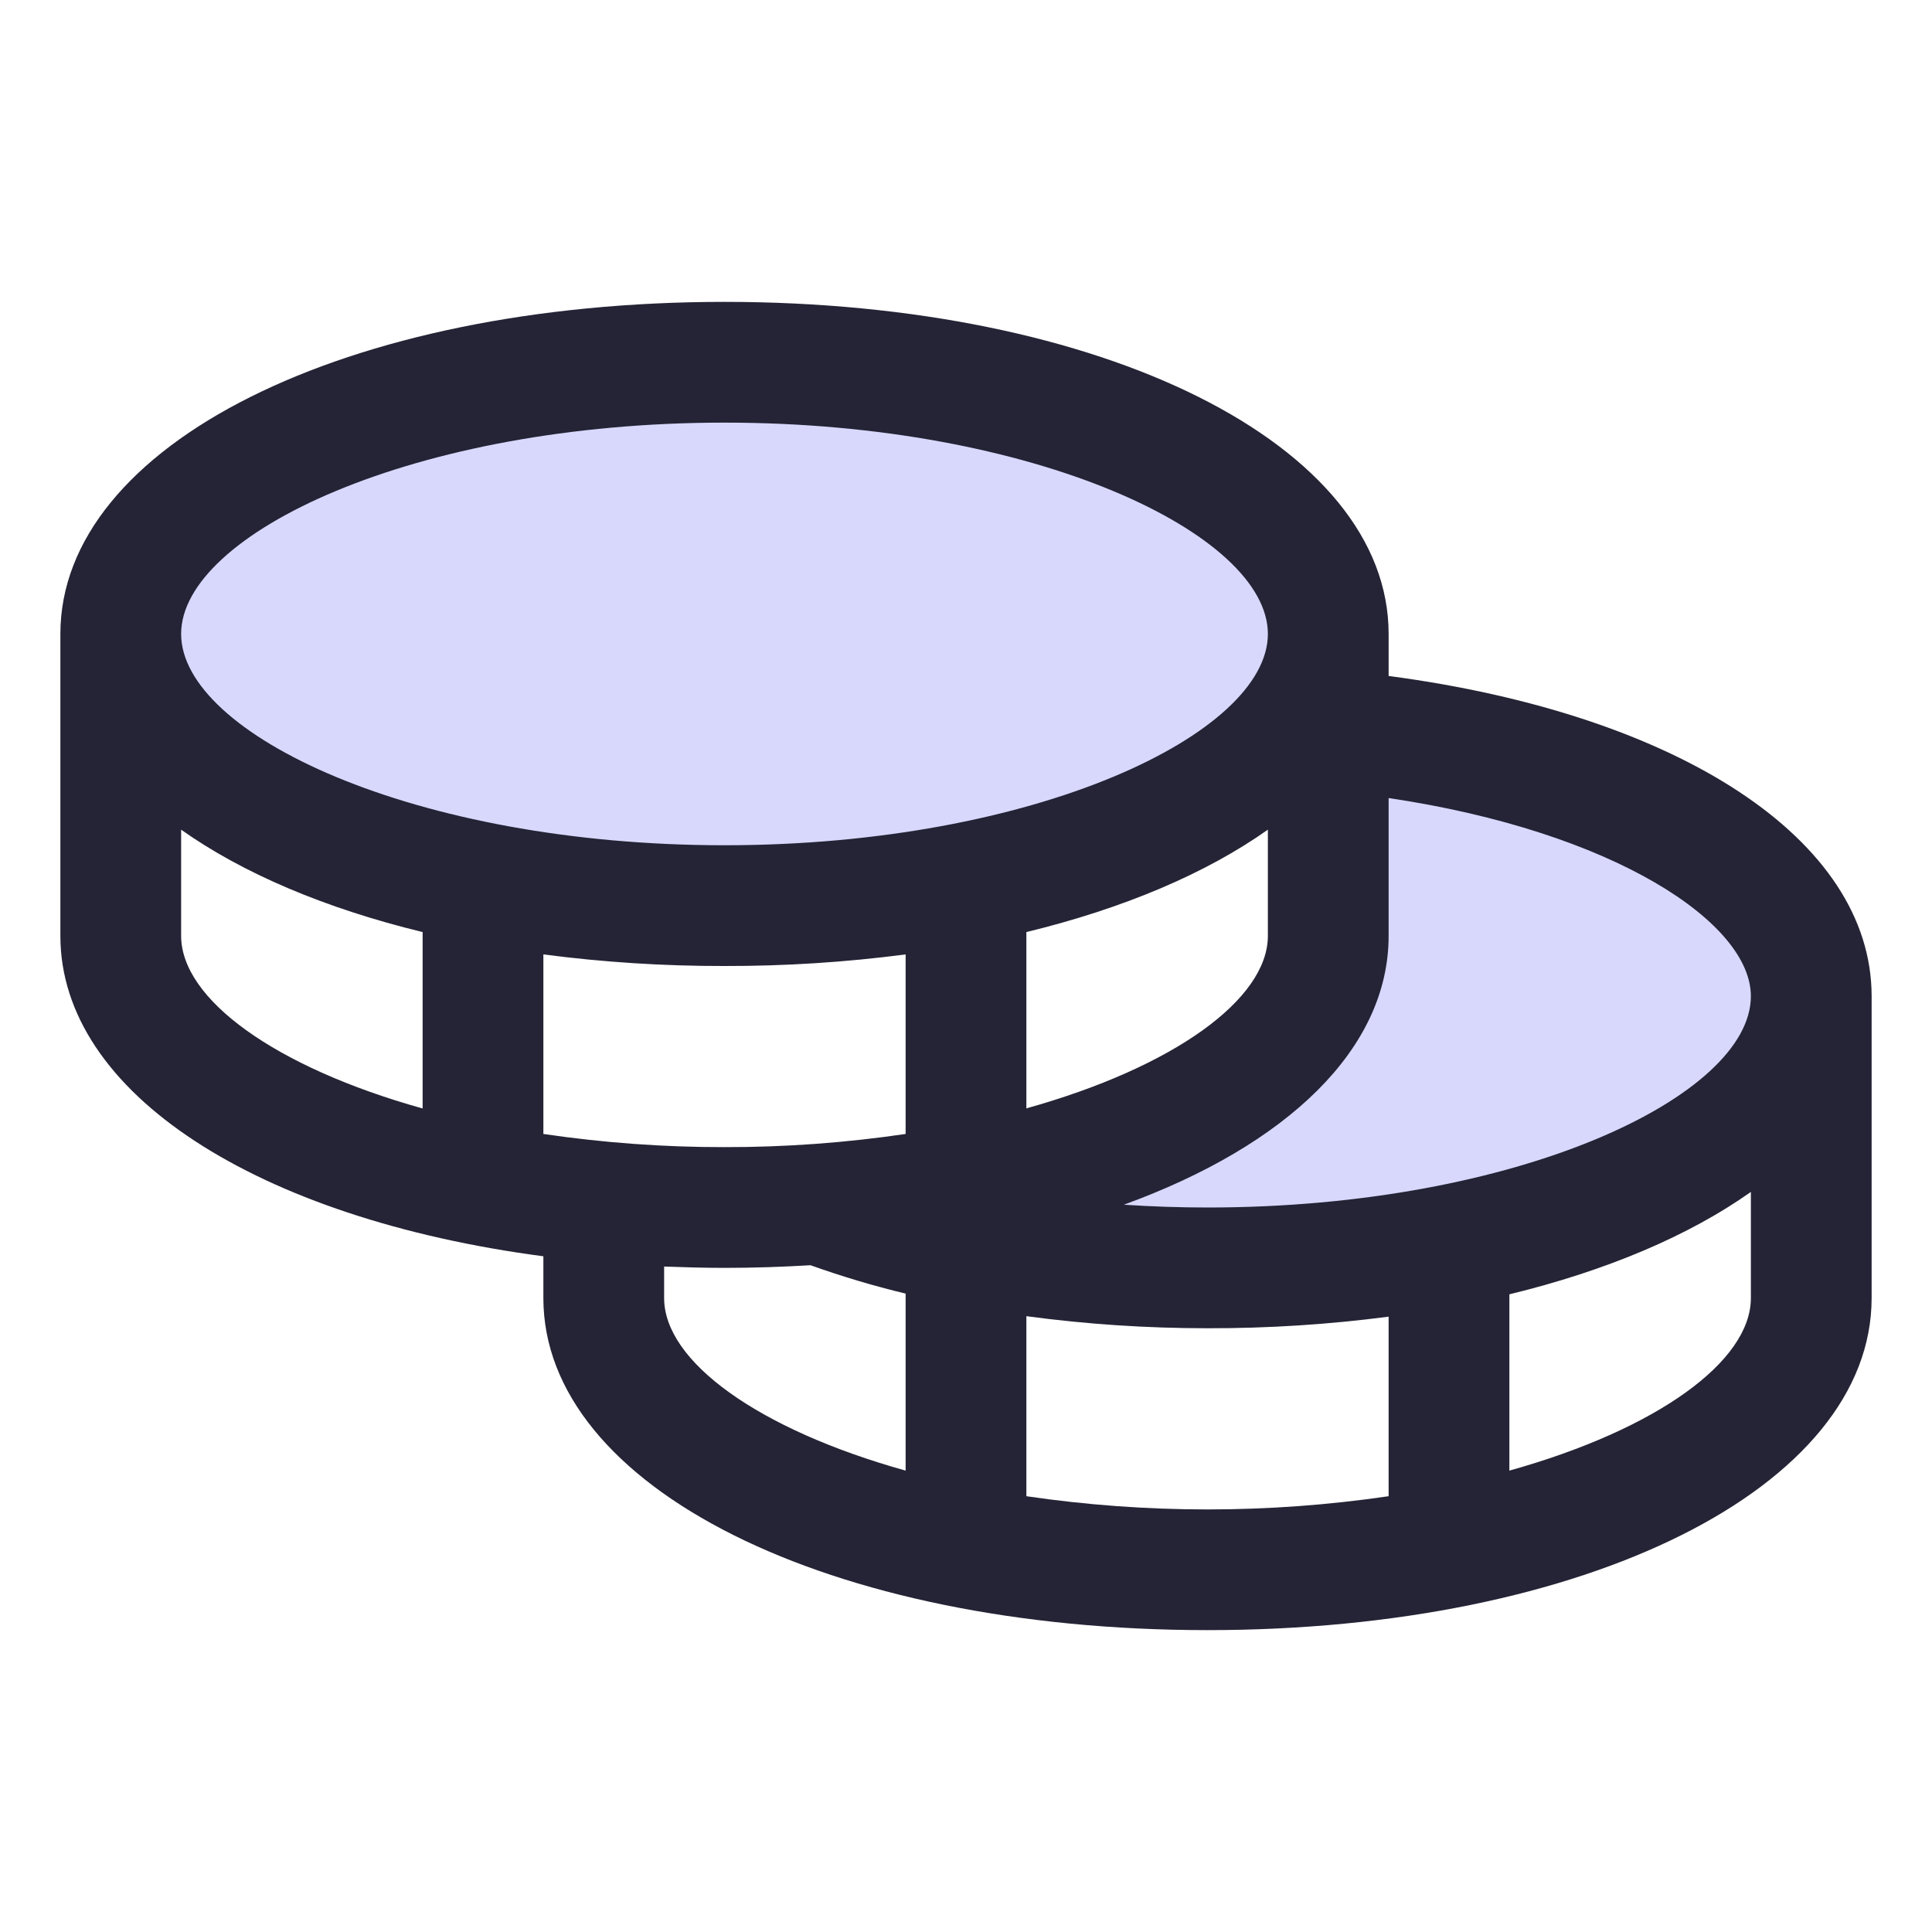
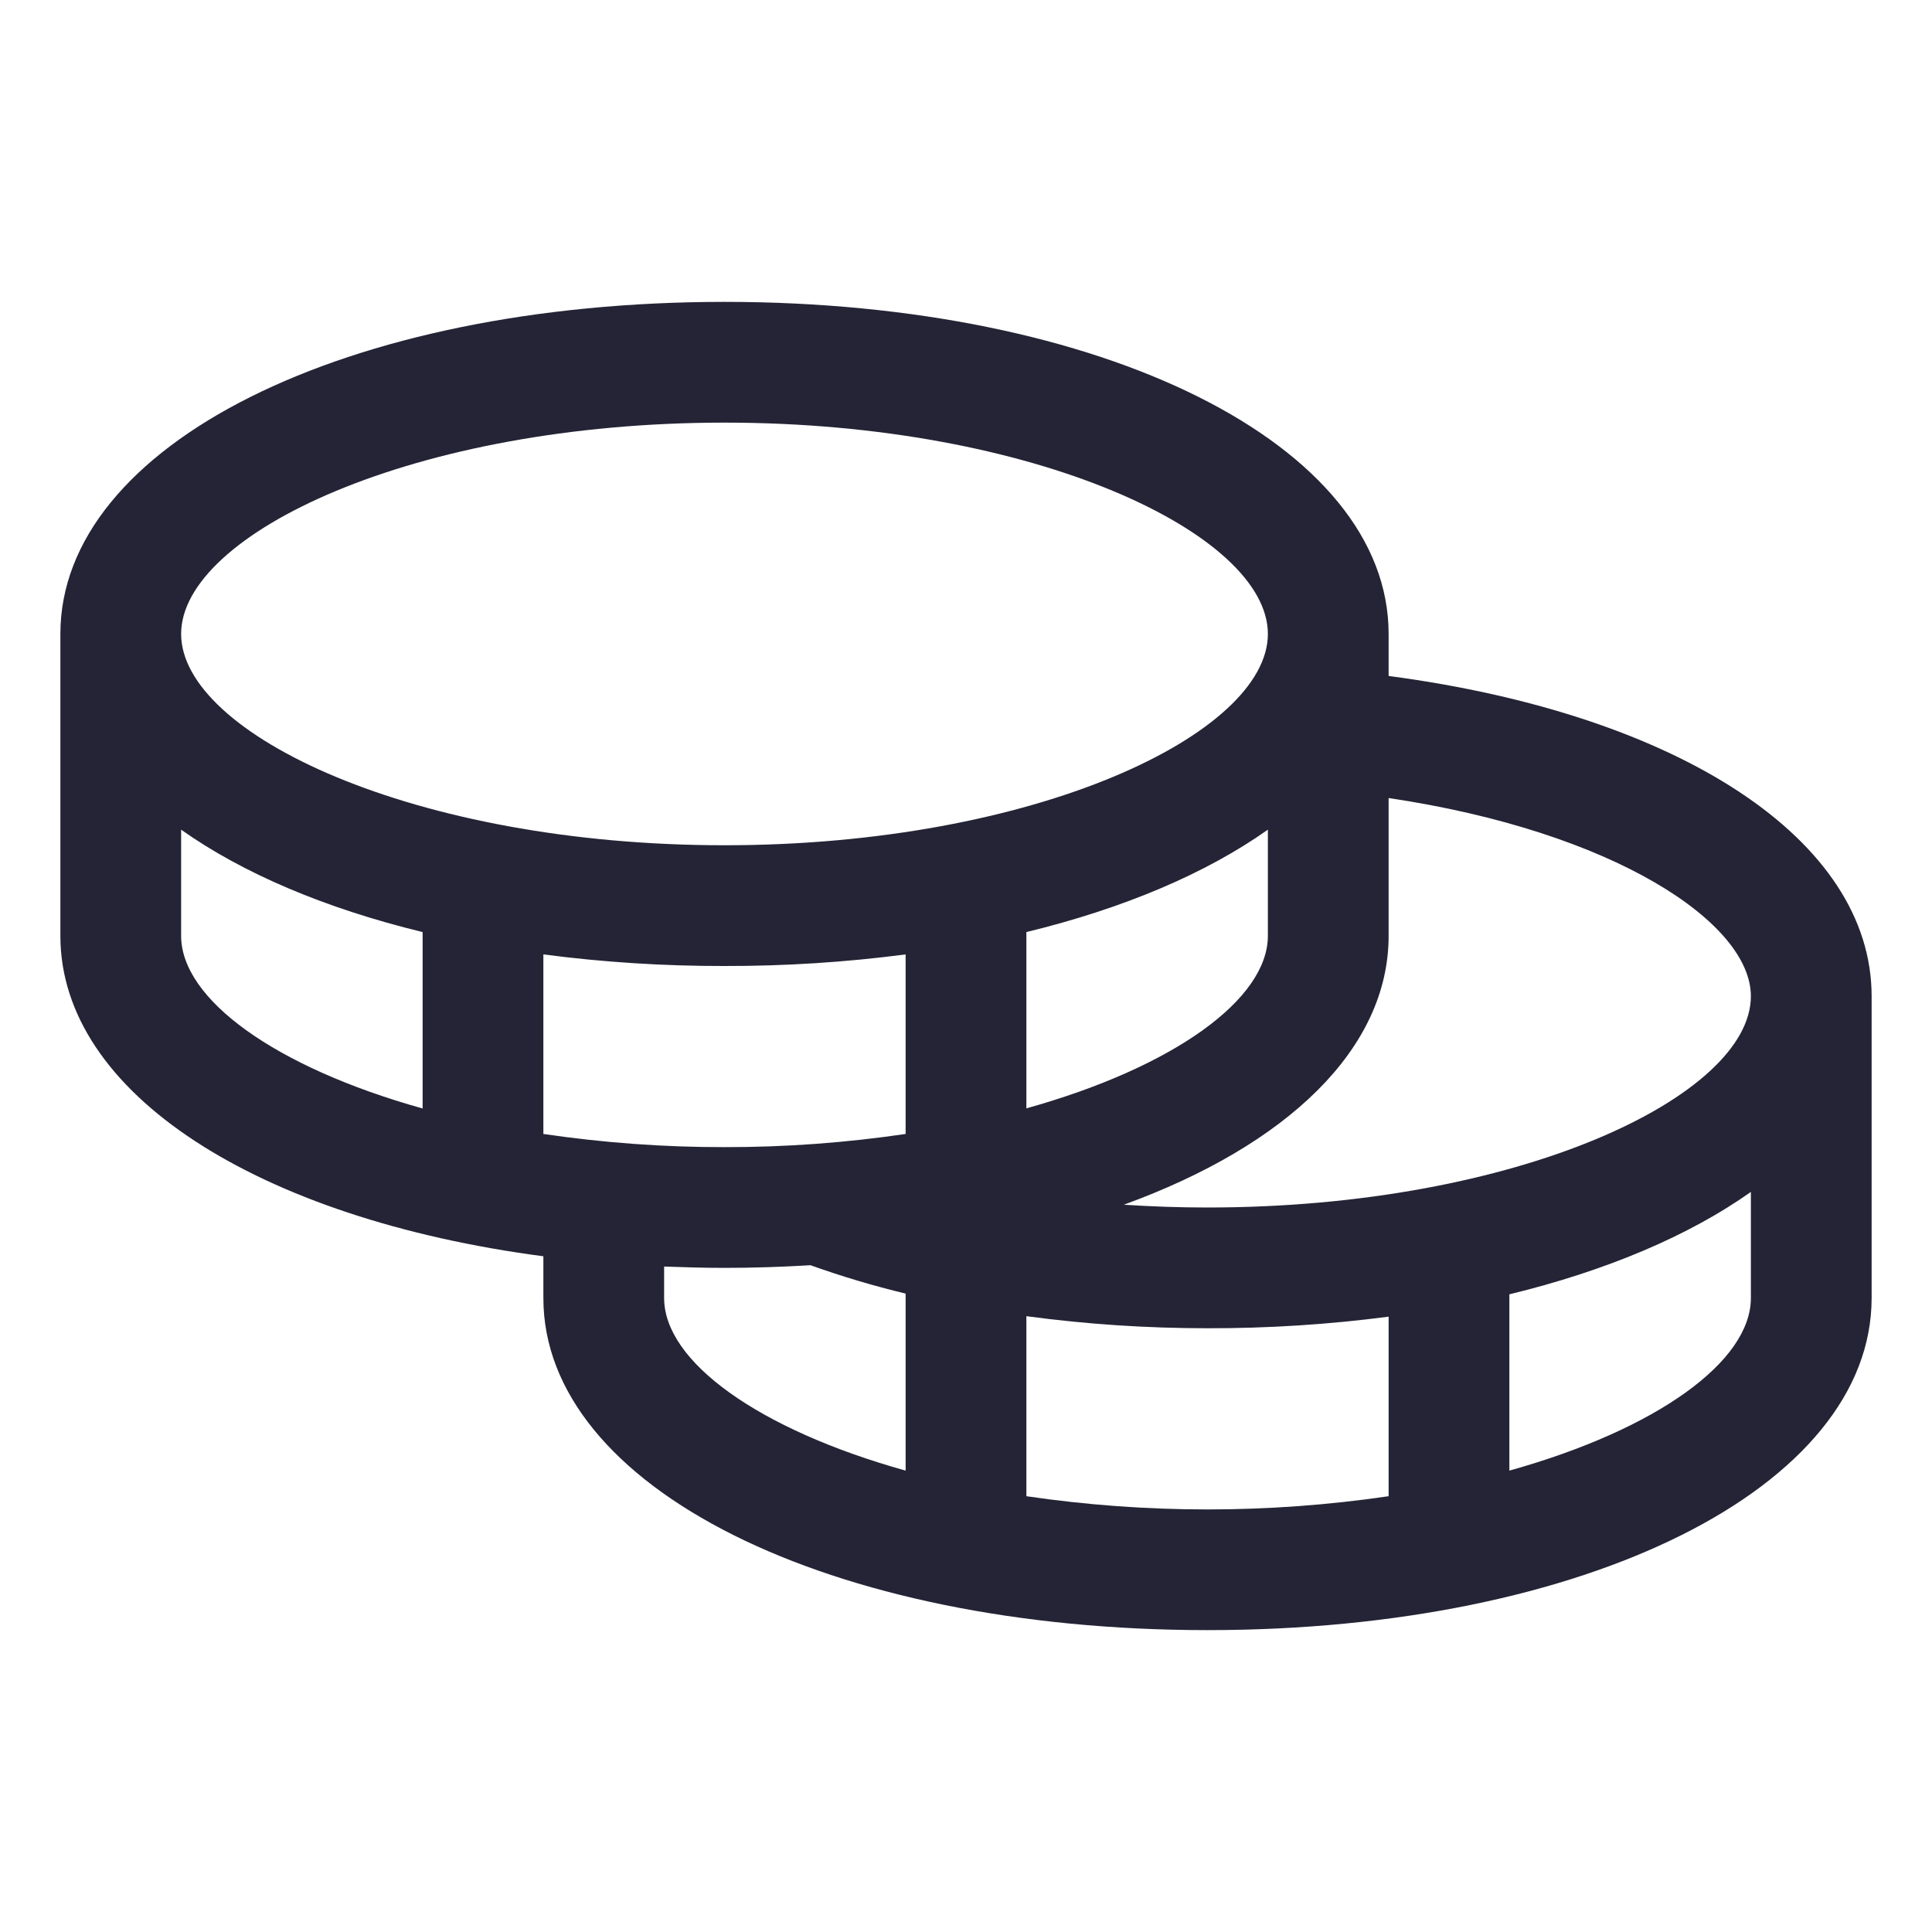
<svg xmlns="http://www.w3.org/2000/svg" width="16" height="16" id="Coins-Duotone--Streamline-Phosphor" viewBox="0 0 16 16" fill="none">
  <desc>
    Coins Duotone Streamline Icon: https://streamlinehq.com
  </desc>
  <g id="coins-duotone">
-     <path stroke-width="0.062" d="M15 8.25c0 1.242 -2.239 2.25 -5 2.25 -1.225 0 -2.348 -0.198 -3.217 -0.527C9.172 9.803 11 8.875 11 7.75V6.045c2.283 0.209 4 1.116 4 2.205Zm-4 -3c0 -1.242 -2.239 -2.25 -5 -2.25S1 4.008 1 5.25s2.239 2.25 5 2.25 5 -1.008 5 -2.25Z" fill="#d8d8fd" id="Vector" />
    <path stroke-width="0.062" d="M11.5 5.598V5.25c0 -1.567 -2.364 -2.75 -5.5 -2.75S0.5 3.683 0.5 5.25v2.5c0 1.306 1.641 2.343 4 2.654V10.75c0 1.567 2.364 2.75 5.5 2.75s5.5 -1.183 5.5 -2.75v-2.5c0 -1.294 -1.589 -2.333 -4 -2.652ZM14.5 8.25c0 0.826 -1.924 1.75 -4.5 1.75 -0.233 0 -0.464 -0.008 -0.693 -0.023C10.656 9.486 11.5 8.688 11.5 7.75v-1.141c1.867 0.278 3 1.033 3 1.641ZM4.5 9.391v-1.487c0.497 0.065 0.998 0.097 1.5 0.096 0.502 0.001 1.003 -0.031 1.5 -0.096v1.487c-0.497 0.073 -0.998 0.11 -1.5 0.109 -0.502 0.001 -1.003 -0.036 -1.5 -0.109Zm6 -2.52V7.75c0 0.524 -0.776 1.087 -2 1.429V7.719c0.807 -0.196 1.49 -0.487 2 -0.848ZM6 3.5c2.576 0 4.5 0.924 4.5 1.75s-1.924 1.75 -4.5 1.75 -4.5 -0.924 -4.5 -1.75 1.924 -1.75 4.5 -1.75Zm-4.5 4.25v-0.879c0.51 0.361 1.193 0.652 2 0.848v1.461C2.276 8.838 1.5 8.274 1.5 7.75Zm4 3v-0.261c0.164 0.006 0.331 0.011 0.5 0.011 0.242 0 0.479 -0.008 0.712 -0.022 0.258 0.092 0.521 0.171 0.788 0.235v1.466c-1.224 -0.342 -2 -0.905 -2 -1.429Zm3 1.641V10.9c0.497 0.067 0.998 0.1 1.5 0.1 0.502 0.001 1.003 -0.031 1.5 -0.096v1.487c-0.995 0.146 -2.005 0.146 -3 0Zm4 -0.211V10.719c0.807 -0.196 1.49 -0.487 2 -0.848V10.75c0 0.524 -0.776 1.087 -2 1.429Z" fill="#242436" id="Vector_2" />
  </g>
</svg>